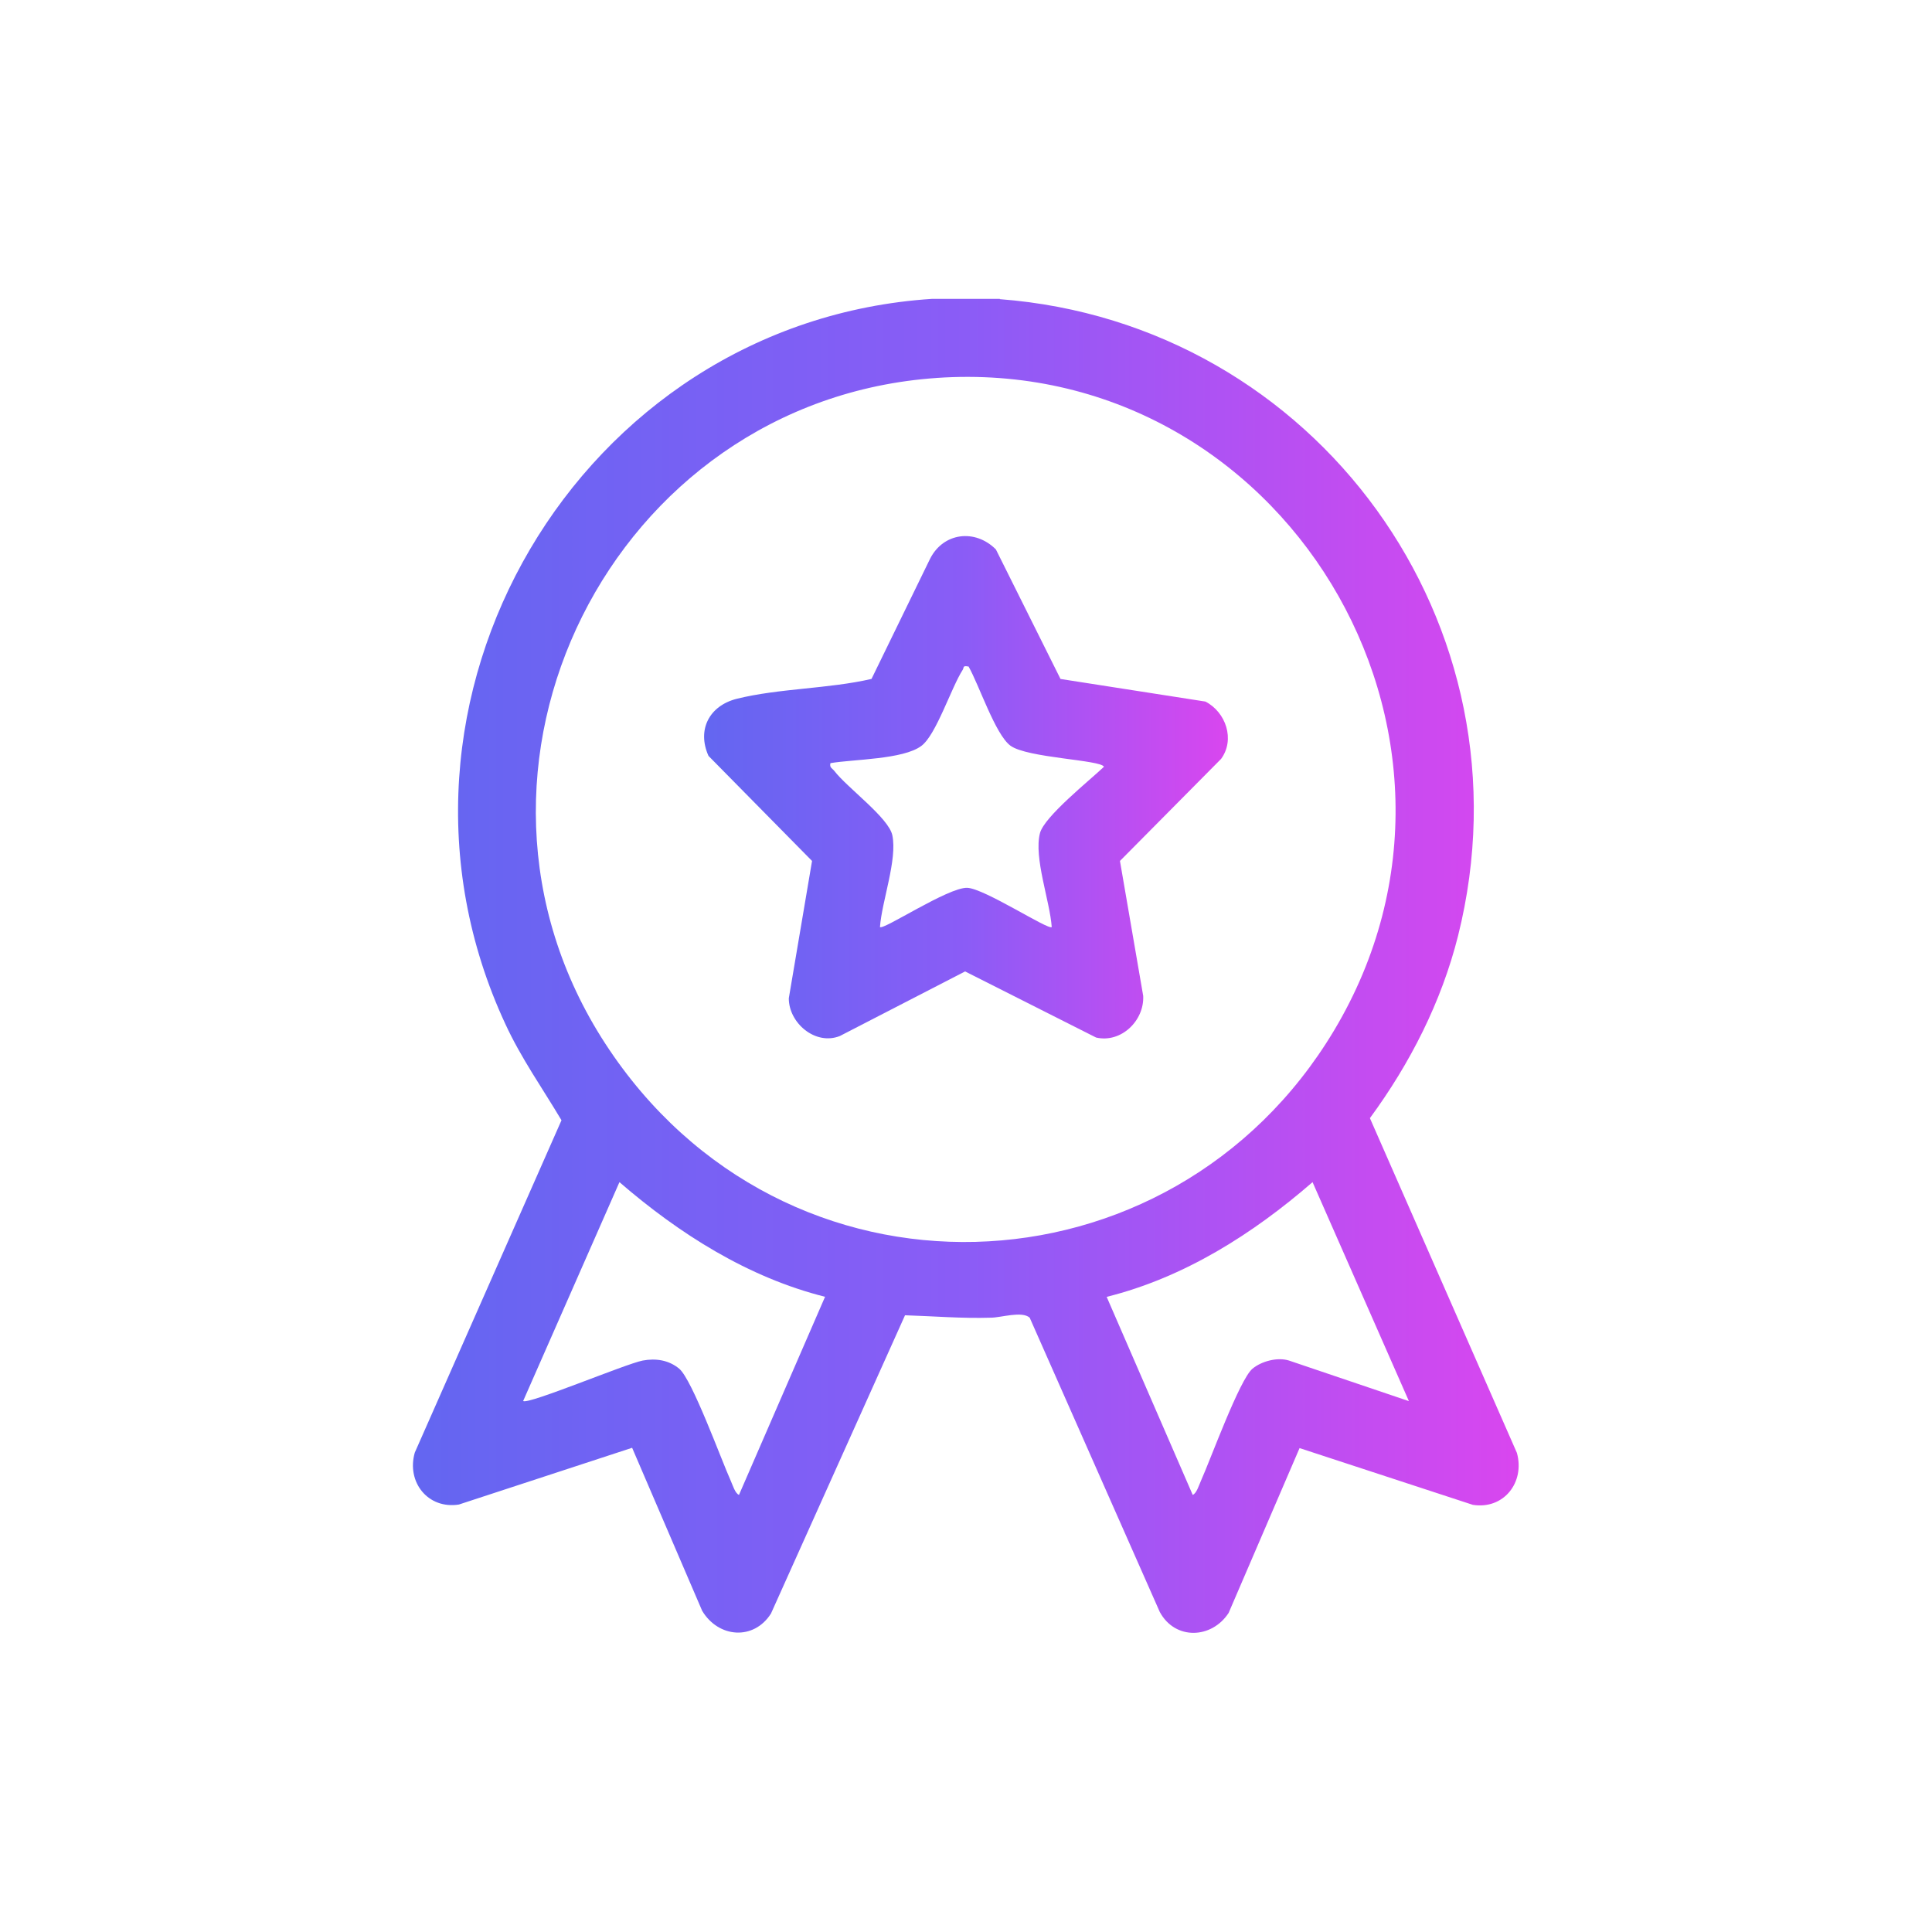
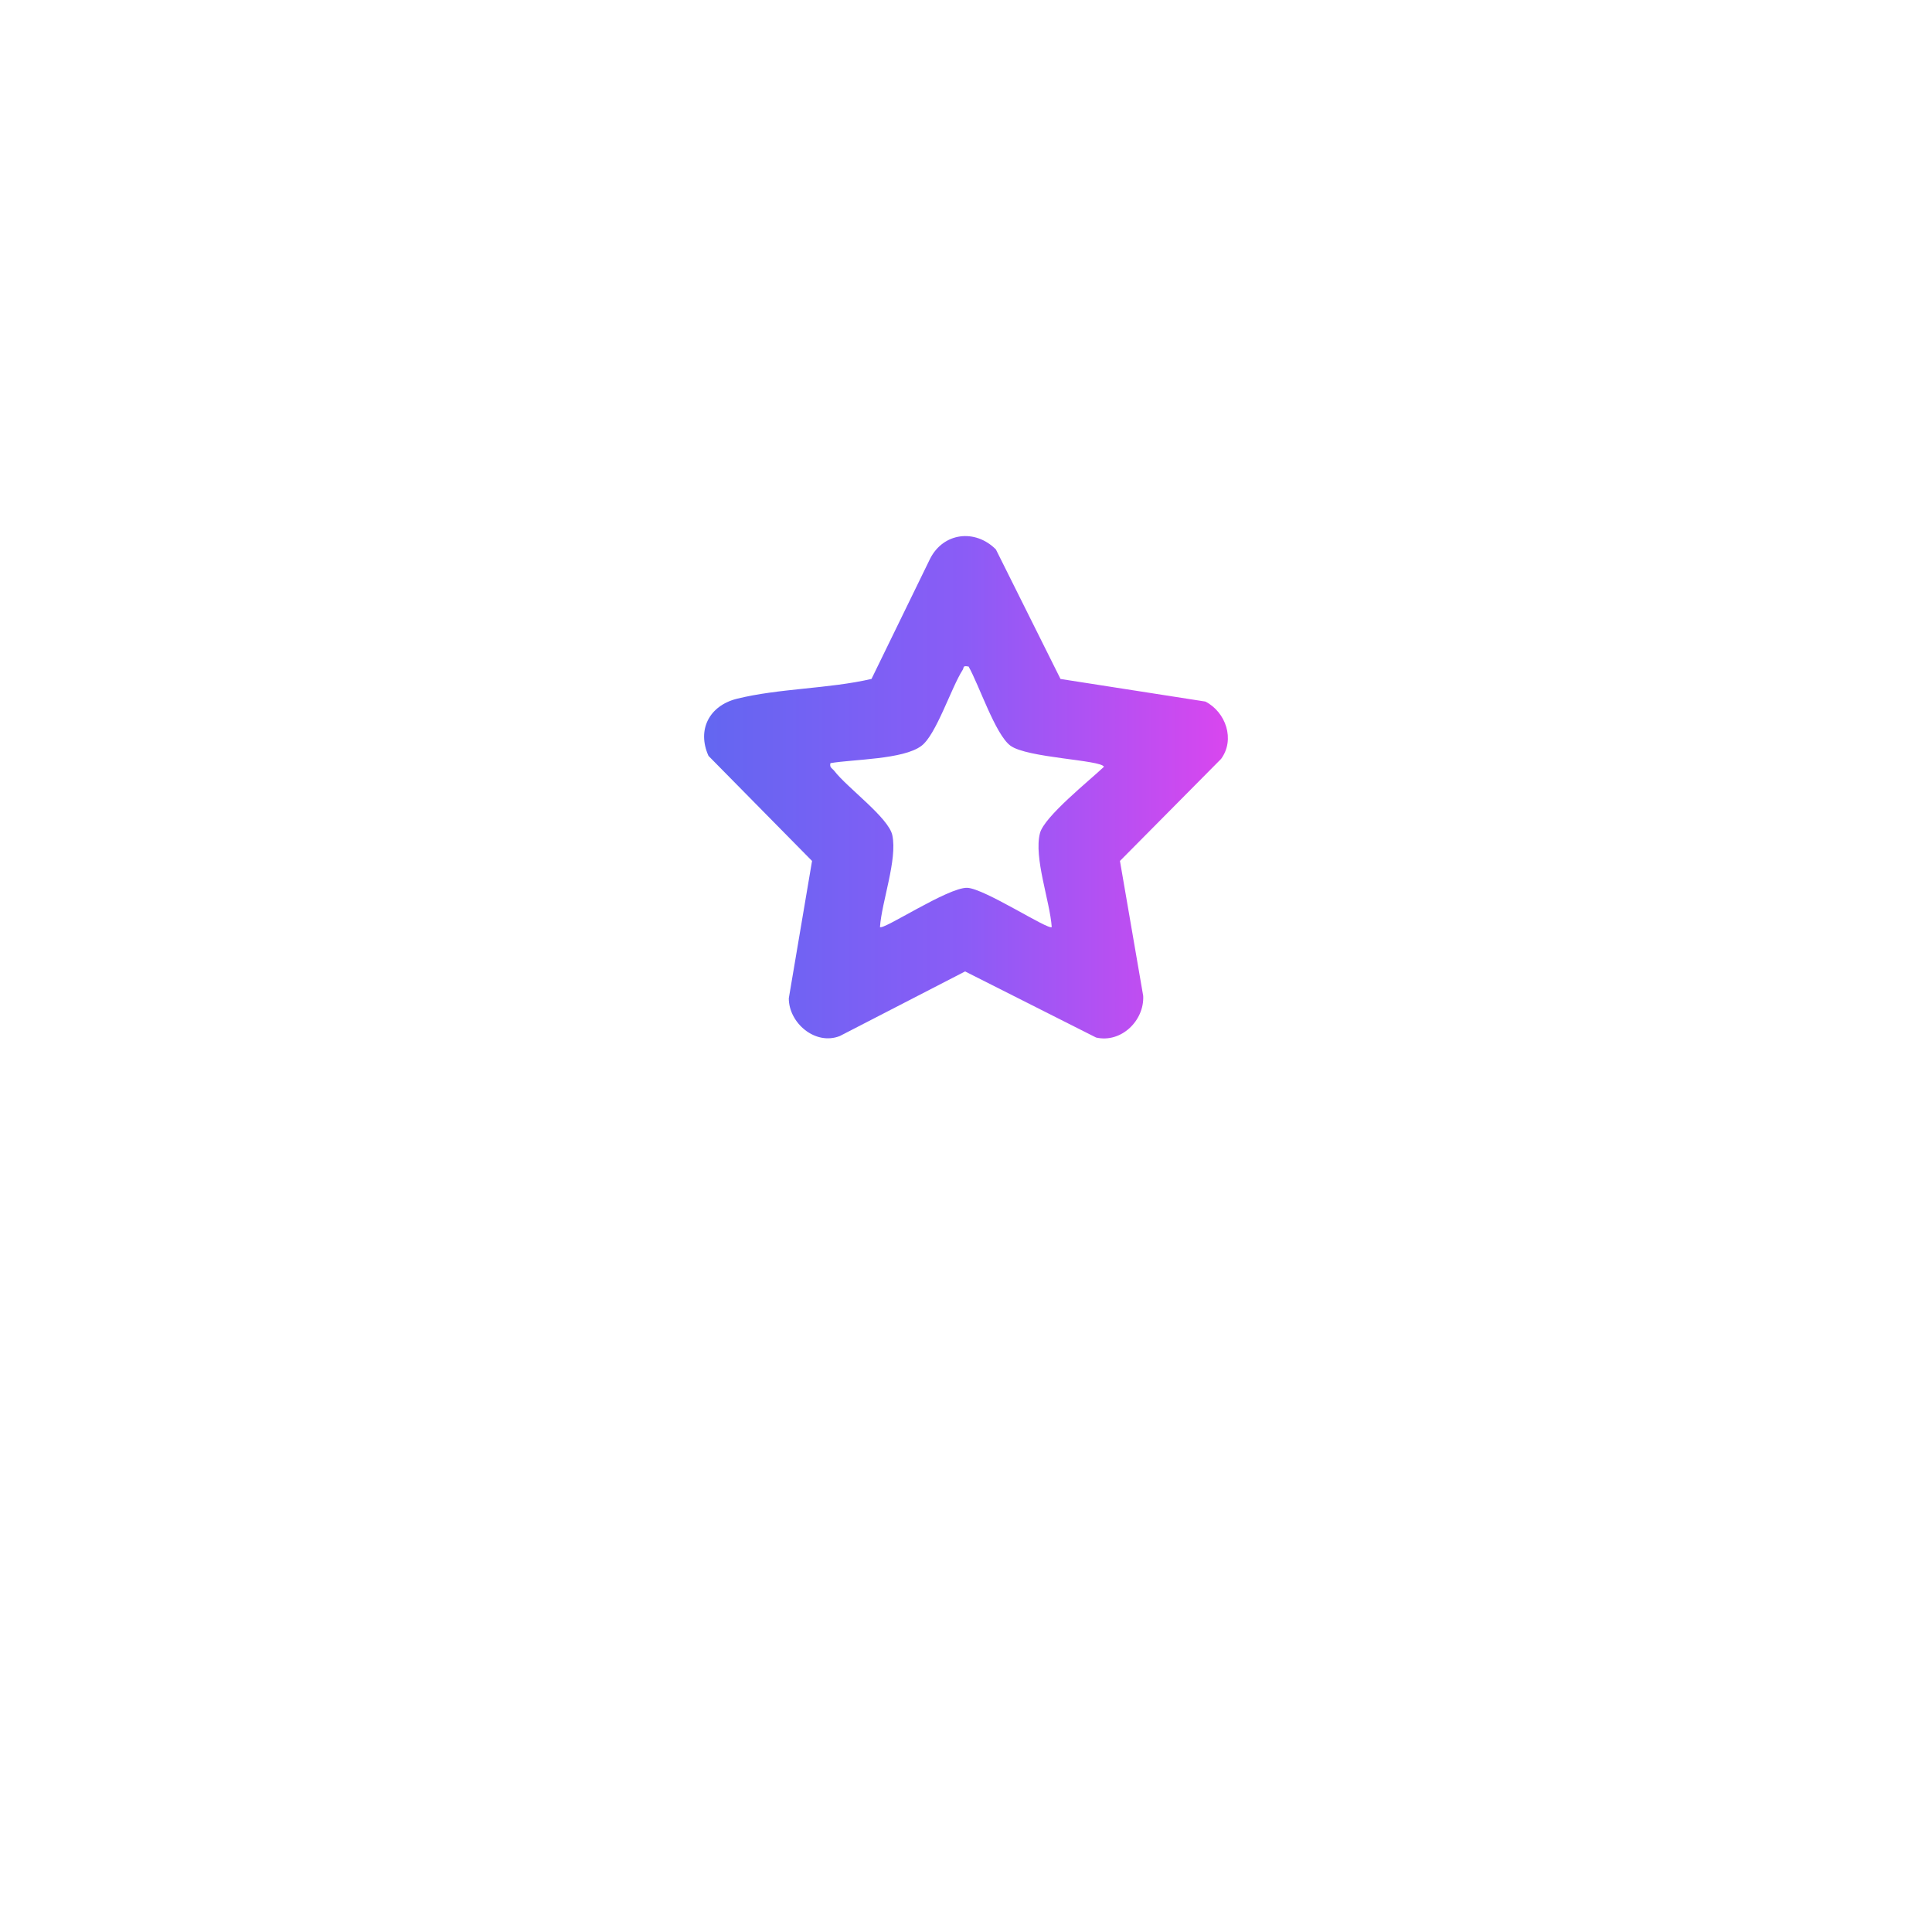
<svg xmlns="http://www.w3.org/2000/svg" xmlns:xlink="http://www.w3.org/1999/xlink" id="Layer_1" data-name="Layer 1" viewBox="0 0 64 64">
  <defs>
    <style>
      .cls-1 {
        fill: url(#linear-gradient-2);
      }

      .cls-2 {
        fill: url(#linear-gradient);
      }
    </style>
    <linearGradient id="linear-gradient" x1="13.69" y1="32" x2="50.31" y2="32" gradientUnits="userSpaceOnUse">
      <stop offset="0" stop-color="#6366f1" />
      <stop offset=".5" stop-color="#8b5cf6" />
      <stop offset="1" stop-color="#d946ef" />
    </linearGradient>
    <linearGradient id="linear-gradient-2" x1="23.33" y1="26.08" x2="40.68" y2="26.08" xlink:href="#linear-gradient" />
  </defs>
-   <path class="cls-2" d="M33.12,9.91c10.47.8,17.76,10.79,15.18,21.09-.55,2.19-1.59,4.23-2.92,6.04l4.87,11.09c.27.98-.44,1.88-1.46,1.72l-5.74-1.88-2.35,5.46c-.56.86-1.77.91-2.28-.03l-4.31-9.75c-.26-.23-.95,0-1.29,0-.95.03-1.89-.05-2.84-.08l-4.44,9.88c-.57.9-1.74.81-2.28-.09l-2.32-5.4-5.74,1.88c-1.02.16-1.74-.74-1.46-1.72l4.86-11.01c-.63-1.06-1.34-2.06-1.86-3.19-4.96-10.67,2.43-23.26,14.14-24.02h2.24ZM31.03,12.52c-10.76.74-16.89,12.96-10.98,22.05s18.75,8.57,24.14-.43c5.89-9.84-1.73-22.41-13.17-21.62ZM27.34,42.96c-2.56-.64-4.84-2.09-6.82-3.8l-3.19,7.25c.16.13,3.39-1.23,3.96-1.34.43-.08.86-.02,1.21.27.43.36,1.39,3.01,1.71,3.72.06.13.14.41.27.46l2.85-6.56ZM46.67,46.41l-3.19-7.25c-1.97,1.71-4.25,3.16-6.82,3.8l2.85,6.56c.13-.05.21-.33.27-.46.32-.71,1.28-3.36,1.71-3.72.3-.25.83-.39,1.21-.27l3.96,1.34Z" />
  <path class="cls-1" d="M35.12,22.49l4.81.75c.68.35.99,1.26.52,1.9l-3.35,3.38.77,4.47c.04.82-.73,1.57-1.56,1.38l-4.34-2.19-4.15,2.14c-.81.32-1.69-.43-1.69-1.25l.77-4.55-3.43-3.48c-.39-.87.03-1.66.93-1.89,1.4-.35,3.05-.33,4.47-.66l1.94-3.98c.44-.87,1.49-1,2.18-.31l2.14,4.29ZM32.08,22.08c-.2-.04-.14.03-.19.11-.38.59-.88,2.16-1.37,2.52-.6.45-2.25.44-3.01.57-.04.15.06.17.13.26.42.55,1.8,1.55,1.92,2.13.17.81-.35,2.19-.41,3.04.11.11,2.26-1.32,2.89-1.3.57.02,2.69,1.41,2.8,1.3-.06-.86-.6-2.3-.39-3.11.14-.55,1.66-1.76,2.12-2.2-.1-.23-2.55-.29-3.1-.7-.5-.37-1.04-2.02-1.39-2.63Z" />
</svg>